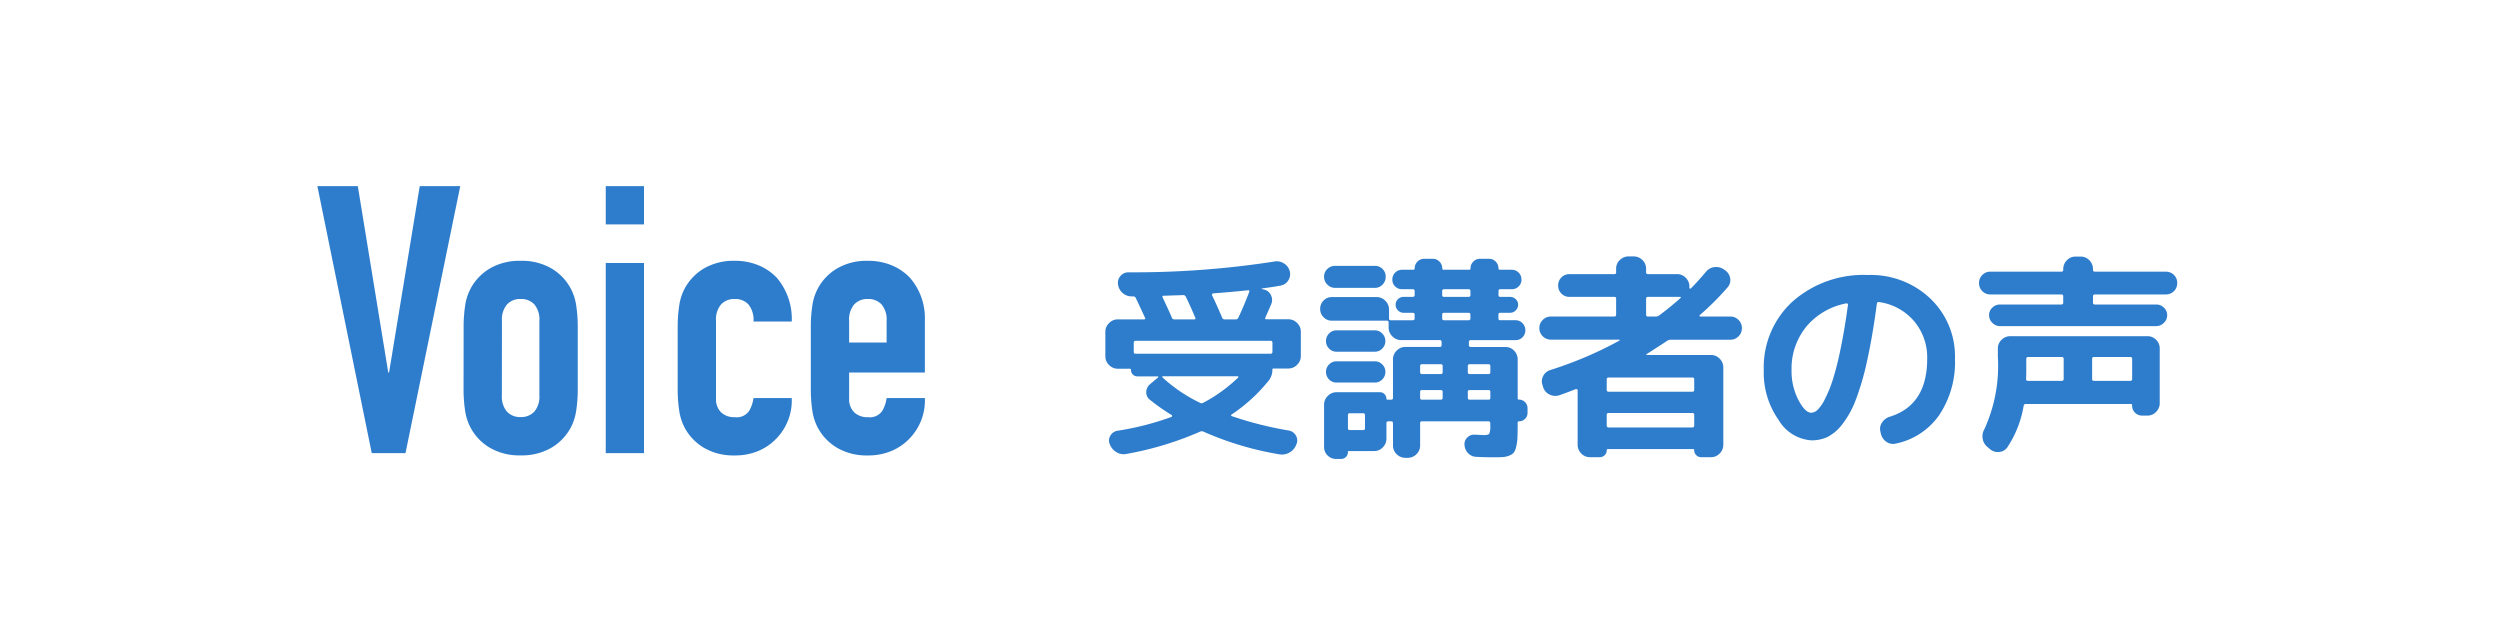
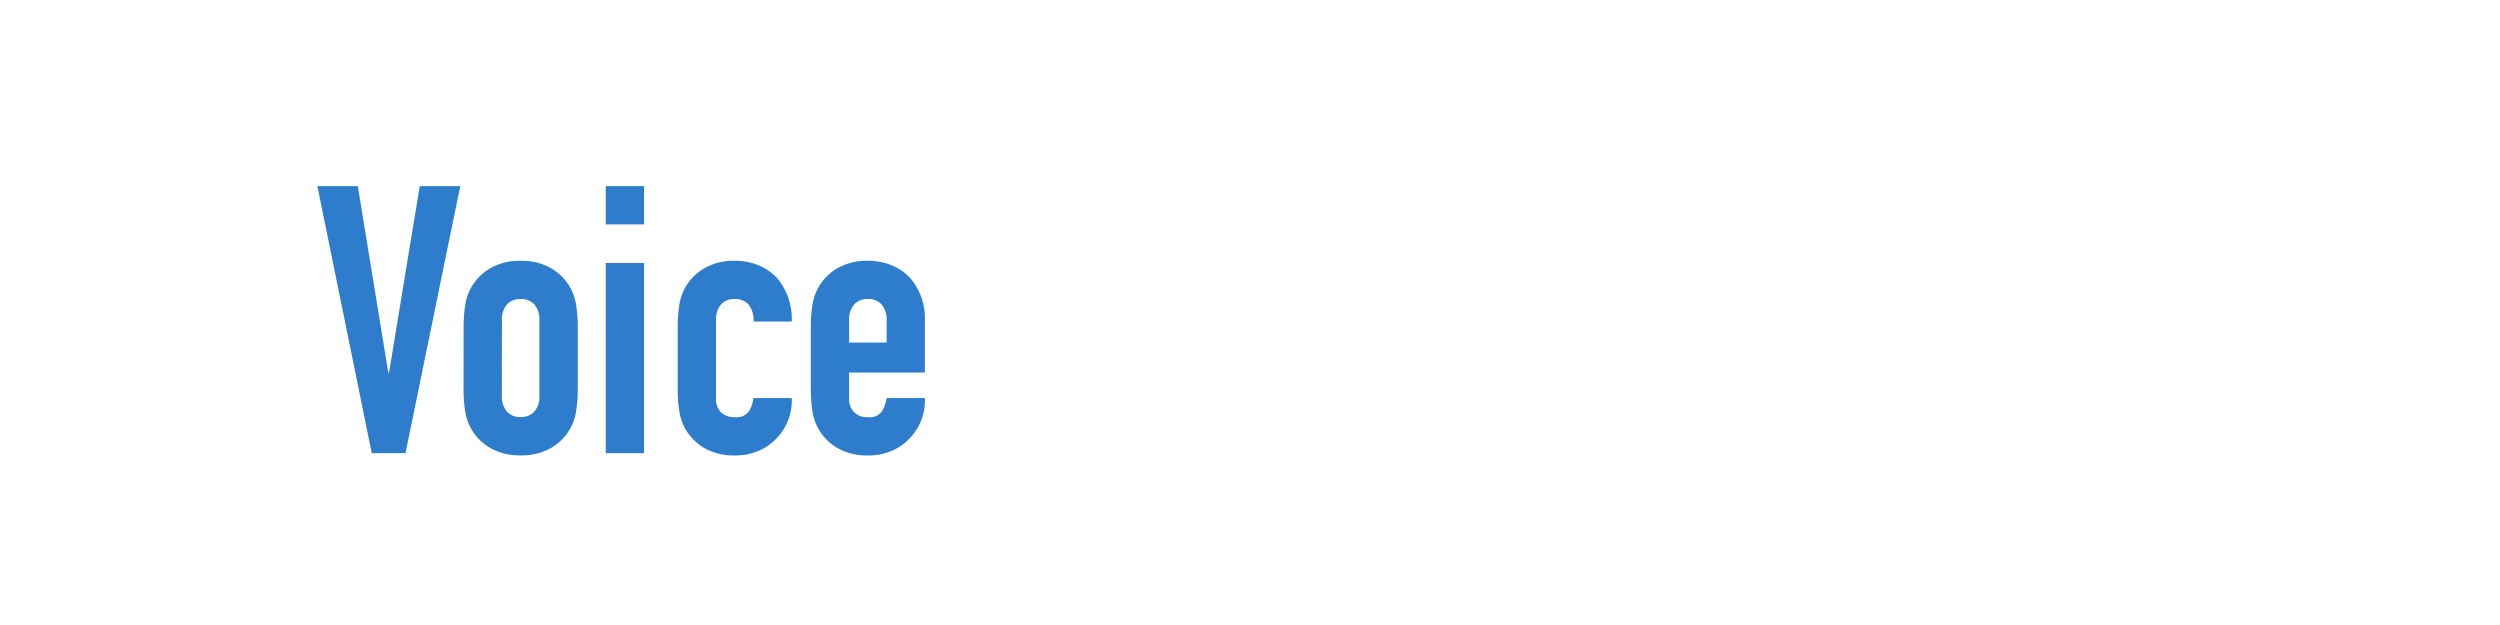
<svg xmlns="http://www.w3.org/2000/svg" width="160" height="40" viewBox="0 0 160 40">
  <g id="グループ_382" data-name="グループ 382" transform="translate(0 -984)">
    <rect id="長方形_120" data-name="長方形 120" width="160" height="40" transform="translate(0 984)" fill="#fff" />
-     <path id="パス_4058" data-name="パス 4058" d="M-33.964.448-33.978.42a.581.581,0,0,1,.042-.539.646.646,0,0,1,.462-.315,17.913,17.913,0,0,0,3.444-.882.089.089,0,0,0,.042-.049A.054.054,0,0,0-30-1.428a13.159,13.159,0,0,1-1.414-.994.586.586,0,0,1-.224-.5.665.665,0,0,1,.252-.5l.5-.42a.028.028,0,0,0,.014-.042.045.045,0,0,0-.042-.028H-32.2a.408.408,0,0,1-.3-.119.408.408,0,0,1-.119-.3.062.062,0,0,0-.07-.07h-.77a.766.766,0,0,1-.56-.238.766.766,0,0,1-.238-.56V-6.762a.766.766,0,0,1,.238-.56.766.766,0,0,1,.56-.238h1.666q.126,0,.07-.112-.294-.644-.588-1.26a.182.182,0,0,0-.168-.1h-.1a.832.832,0,0,1-.581-.224.873.873,0,0,1-.287-.546.648.648,0,0,1,.161-.539.651.651,0,0,1,.511-.231,58.643,58.643,0,0,0,9.31-.686.833.833,0,0,1,.63.112.819.819,0,0,1,.378.5.713.713,0,0,1-.091.588.705.705,0,0,1-.5.336q-.434.084-1.176.182-.028,0-.028.021t.028.021l.112.028a.635.635,0,0,1,.448.35.686.686,0,0,1,.028.574q-.07.168-.21.483t-.168.385q-.056.112.07.112h1.4a.766.766,0,0,1,.56.238.766.766,0,0,1,.238.56v1.554a.766.766,0,0,1-.238.56.766.766,0,0,1-.56.238h-.966q-.056,0-.056.07a1.116,1.116,0,0,1-.28.756A10.505,10.505,0,0,1-26.18-1.47a.05.05,0,0,0-.028.049.05.05,0,0,0,.028.049,23.007,23.007,0,0,0,3.654.924.642.642,0,0,1,.462.322.6.6,0,0,1,.042.546l-.014.028a.955.955,0,0,1-.434.511.952.952,0,0,1-.644.119A20.167,20.167,0,0,1-27.986-.378a.239.239,0,0,0-.2,0A20.878,20.878,0,0,1-32.9,1.05a.873.873,0,0,1-.637-.105A.968.968,0,0,1-33.964.448Zm8.218-8.12q.308-.63.7-1.652.028-.1-.07-.1-1.218.126-2.24.2a.067.067,0,0,0-.063.042.106.106,0,0,0-.007.084q.28.574.644,1.428a.163.163,0,0,0,.168.112h.686A.174.174,0,0,0-25.746-7.672ZM-30.59-8.96q.476,1.008.588,1.288a.163.163,0,0,0,.168.112h1.26q.126,0,.07-.112-.35-.826-.6-1.33a.174.174,0,0,0-.182-.112l-1.232.042Q-30.646-9.072-30.59-8.96Zm6.9,2.772h-8.624a.111.111,0,0,0-.126.126v.574a.111.111,0,0,0,.126.126h8.624a.111.111,0,0,0,.126-.126v-.574A.111.111,0,0,0-23.688-6.188Zm-6.9,2.352a9.749,9.749,0,0,0,2.38,1.61.2.2,0,0,0,.224,0,9.71,9.71,0,0,0,2.226-1.61.046.046,0,0,0,.014-.056.045.045,0,0,0-.042-.028h-4.788a.033.033,0,0,0-.035.028A.058.058,0,0,0-30.59-3.836Zm14.462-3.192v-.336a.1.1,0,0,0-.112-.112h-3.514a.72.72,0,0,1-.539-.224.739.739,0,0,1-.217-.532.739.739,0,0,1,.217-.532.72.72,0,0,1,.539-.224H-16.9a.766.766,0,0,1,.56.238.766.766,0,0,1,.238.56v.574a.1.1,0,0,0,.112.112h1.4q.126,0,.126-.112v-.252q0-.112-.126-.112h-.574a.5.5,0,0,1-.364-.154A.5.5,0,0,1-15.68-8.5a.475.475,0,0,1,.154-.357A.51.51,0,0,1-15.162-9h.574a.111.111,0,0,0,.126-.126v-.238a.111.111,0,0,0-.126-.126h-.672a.622.622,0,0,1-.448-.175.586.586,0,0,1-.182-.441.609.609,0,0,1,.182-.448.609.609,0,0,1,.448-.182h.7q.1,0,.1-.084a.6.6,0,0,1,.175-.434.57.57,0,0,1,.427-.182h.56a.57.57,0,0,1,.427.182.6.6,0,0,1,.175.434q0,.084.1.084h1.61q.1,0,.1-.084a.6.6,0,0,1,.175-.434.57.57,0,0,1,.427-.182H-9.7a.57.57,0,0,1,.427.182.6.6,0,0,1,.175.434q0,.084.1.084h.742a.609.609,0,0,1,.448.182.609.609,0,0,1,.182.448.586.586,0,0,1-.182.441.622.622,0,0,1-.448.175h-.728q-.112,0-.112.126v.238Q-9.1-9-8.988-9h.63a.51.51,0,0,1,.364.147A.475.475,0,0,1-7.84-8.5a.5.5,0,0,1-.154.364.5.5,0,0,1-.364.154h-.63a.1.1,0,0,0-.112.112v.252a.1.1,0,0,0,.112.112h.98a.6.6,0,0,1,.448.189.632.632,0,0,1,.182.455.609.609,0,0,1-.182.448.609.609,0,0,1-.448.182h-2.856a.111.111,0,0,0-.126.126v.2q0,.112.126.112h2.212a.744.744,0,0,1,.553.238A.778.778,0,0,1-7.868-5v2.492a.074.074,0,0,0,.084.084.525.525,0,0,1,.385.161.525.525,0,0,1,.161.385v.294A.519.519,0,0,1-7.4-1.19a.537.537,0,0,1-.385.154.074.074,0,0,0-.084.084v.07q0,.546-.014.868a3.15,3.15,0,0,1-.077.588,1.07,1.07,0,0,1-.147.378.671.671,0,0,1-.287.2,1.3,1.3,0,0,1-.413.1q-.21.014-.6.014-.6,0-1.106-.028a.755.755,0,0,1-.518-.224A.813.813,0,0,1-11.27.49.573.573,0,0,1-11.1.007a.6.6,0,0,1,.469-.189l.588.028q.294,0,.357-.091a1.181,1.181,0,0,0,.063-.511V-.91q0-.126-.112-.126H-14q-.112,0-.112.126V.518a.744.744,0,0,1-.238.553.778.778,0,0,1-.56.231h-.14a.778.778,0,0,1-.56-.231.744.744,0,0,1-.238-.553V-.91q0-.126-.112-.126h-.182a.111.111,0,0,0-.126.126V.07A.778.778,0,0,1-16.5.63a.744.744,0,0,1-.553.238h-1.624a.049.049,0,0,0-.056.056.436.436,0,0,1-.126.322.436.436,0,0,1-.322.126h-.308a.743.743,0,0,1-.546-.224.727.727,0,0,1-.224-.532V-2.1a.766.766,0,0,1,.238-.56.766.766,0,0,1,.56-.238h2.786a.381.381,0,0,1,.287.126.415.415,0,0,1,.119.294q0,.056.07.056h.238a.1.1,0,0,0,.112-.112V-5a.766.766,0,0,1,.238-.56.766.766,0,0,1,.56-.238h2.2a.1.1,0,0,0,.112-.112v-.2q0-.126-.112-.126H-15.33a.766.766,0,0,1-.56-.238A.766.766,0,0,1-16.128-7.028ZM-17.64-.6v-.826q0-.126-.112-.126h-.868q-.112,0-.112.126V-.6q0,.126.112.126h.868Q-17.64-.476-17.64-.6Zm4.97-1.932v-.392q0-.112-.126-.112H-14a.1.1,0,0,0-.112.112v.392A.1.1,0,0,0-14-2.422h1.2Q-12.67-2.422-12.67-2.534Zm0-1.652v-.378A.111.111,0,0,0-12.8-4.69H-14q-.112,0-.112.126v.378q0,.126.112.126h1.2A.111.111,0,0,0-12.67-4.186Zm1.722,1.764H-9.73a.1.1,0,0,0,.112-.112v-.392a.1.1,0,0,0-.112-.112h-1.218a.1.1,0,0,0-.112.112v.392A.1.1,0,0,0-10.948-2.422ZM-9.73-4.69h-1.218q-.112,0-.112.126v.378q0,.126.112.126H-9.73q.112,0,.112-.126v-.378Q-9.618-4.69-9.73-4.69ZM-12.7-9.366v.238A.111.111,0,0,0-12.572-9h1.554a.111.111,0,0,0,.126-.126v-.238a.111.111,0,0,0-.126-.126h-1.554A.111.111,0,0,0-12.7-9.366Zm1.68,1.386h-1.554q-.126,0-.126.112v.252q0,.112.126.112h1.554q.126,0,.126-.112v-.252Q-10.892-7.98-11.018-7.98Zm-9.03-1.806a.687.687,0,0,1-.21-.5.665.665,0,0,1,.21-.5.7.7,0,0,1,.5-.2h2.534a.676.676,0,0,1,.5.2.676.676,0,0,1,.2.5.7.7,0,0,1-.2.5.665.665,0,0,1-.5.21h-2.534A.687.687,0,0,1-20.048-9.786Zm3.514,3.136a.648.648,0,0,1,.2.476.671.671,0,0,1-.2.483.637.637,0,0,1-.476.2h-2.45a.637.637,0,0,1-.476-.2.671.671,0,0,1-.2-.483.671.671,0,0,1,.2-.483.637.637,0,0,1,.476-.2h2.45A.627.627,0,0,1-16.534-6.65Zm-3.4,2.94a.7.7,0,0,1-.2-.49.648.648,0,0,1,.2-.476.648.648,0,0,1,.476-.2h2.45a.648.648,0,0,1,.476.2.648.648,0,0,1,.2.476.671.671,0,0,1-.2.483.637.637,0,0,1-.476.2h-2.45A.648.648,0,0,1-19.936-3.71Zm15.778.616q-.532.21-1.05.392a.813.813,0,0,1-.609-.042.766.766,0,0,1-.413-.448l-.042-.14a.716.716,0,0,1,.035-.6.746.746,0,0,1,.455-.385,24.76,24.76,0,0,0,4.41-1.876.045.045,0,0,0,.028-.042.025.025,0,0,0-.028-.028H-5.74a.715.715,0,0,1-.525-.217A.715.715,0,0,1-6.482-7a.715.715,0,0,1,.217-.525.715.715,0,0,1,.525-.217h4.06q.112,0,.112-.126V-8.89A.1.1,0,0,0-1.68-9H-4.55a.7.7,0,0,1-.518-.21.7.7,0,0,1-.21-.518.7.7,0,0,1,.21-.518.7.7,0,0,1,.518-.21h2.87a.1.1,0,0,0,.112-.112v-.238a.744.744,0,0,1,.238-.553.778.778,0,0,1,.56-.231h.322a.778.778,0,0,1,.56.231.744.744,0,0,1,.238.553v.238q0,.112.126.112H2.338a.744.744,0,0,1,.553.238.778.778,0,0,1,.231.56v.084q0,.028.035.042a.054.054,0,0,0,.063-.014q.42-.42.966-1.064a.806.806,0,0,1,.532-.294.867.867,0,0,1,.6.14l.1.07a.76.76,0,0,1,.315.511.685.685,0,0,1-.161.567A17.844,17.844,0,0,1,3.78-7.826q-.028.014-.007.049a.059.059,0,0,0,.049.035H5.74a.715.715,0,0,1,.525.217A.715.715,0,0,1,6.482-7a.715.715,0,0,1-.217.525.715.715,0,0,1-.525.217H1.9a.479.479,0,0,0-.224.084q-.35.238-1.3.84A.047.047,0,0,0,.364-5.3q0,.021.028.021H4.508a.744.744,0,0,1,.553.238.778.778,0,0,1,.231.56V.462a.778.778,0,0,1-.231.56.744.744,0,0,1-.553.238h-.63a.443.443,0,0,1-.315-.126A.424.424,0,0,1,3.43.812a.062.062,0,0,0-.07-.07H-2.1a.062.062,0,0,0-.07.07.424.424,0,0,1-.133.322.443.443,0,0,1-.315.126h-.63A.744.744,0,0,1-3.8,1.022a.778.778,0,0,1-.231-.56V-3.024a.067.067,0,0,0-.042-.063A.106.106,0,0,0-4.158-3.094ZM.476-7.742h.5a.355.355,0,0,0,.21-.07q.7-.518,1.372-1.12.028-.028.014-.049A.047.047,0,0,0,2.534-9H.476Q.35-9,.35-8.89v1.022A.111.111,0,0,0,.476-7.742ZM3.43-.756v-.7q0-.112-.126-.112H-2.044q-.126,0-.126.112v.7q0,.112.126.112H3.3Q3.43-.644,3.43-.756Zm0-2.3v-.672q0-.112-.126-.112H-2.044q-.126,0-.126.112v.672a.111.111,0,0,0,.126.126H3.3A.111.111,0,0,0,3.43-3.052Zm9.744-5.53A4.4,4.4,0,0,0,10.6-7.091,4.254,4.254,0,0,0,9.66-4.3a4,4,0,0,0,.434,1.89q.434.826.826.826a.621.621,0,0,0,.406-.189,2.532,2.532,0,0,0,.469-.686A8.358,8.358,0,0,0,12.3-3.7a19.429,19.429,0,0,0,.5-1.988q.259-1.239.469-2.793a.071.071,0,0,0-.021-.077A.071.071,0,0,0,13.174-8.582ZM10.92.182a2.641,2.641,0,0,1-2.086-1.3A5.237,5.237,0,0,1,7.882-4.3,5.7,5.7,0,0,1,9.73-8.708,6.868,6.868,0,0,1,14.56-10.4,5.519,5.519,0,0,1,18.543-8.89a5.106,5.106,0,0,1,1.575,3.85A6.076,6.076,0,0,1,19.1-1.421,4.489,4.489,0,0,1,16.324.392a.742.742,0,0,1-.609-.126.844.844,0,0,1-.343-.532l-.028-.126a.7.7,0,0,1,.112-.574.913.913,0,0,1,.49-.364q2.394-.742,2.394-3.71a3.58,3.58,0,0,0-.847-2.415,3.582,3.582,0,0,0-2.219-1.211.114.114,0,0,0-.154.1q-.28,2.114-.63,3.675a16.869,16.869,0,0,1-.735,2.52,5.893,5.893,0,0,1-.861,1.54,2.834,2.834,0,0,1-.938.8A2.407,2.407,0,0,1,10.92.182ZM28.952-10.78v.042a.111.111,0,0,0,.126.126h4.536a.7.7,0,0,1,.518.21.7.7,0,0,1,.21.518.7.7,0,0,1-.21.518.7.7,0,0,1-.518.21H29.078q-.126,0-.126.112v.406a.111.111,0,0,0,.126.126H33a.683.683,0,0,1,.49.2.649.649,0,0,1,.21.483.672.672,0,0,1-.21.49.672.672,0,0,1-.49.21H23a.672.672,0,0,1-.49-.21.672.672,0,0,1-.21-.49.649.649,0,0,1,.21-.483.683.683,0,0,1,.49-.2h3.92a.111.111,0,0,0,.126-.126v-.406q0-.112-.126-.112H22.386a.7.7,0,0,1-.518-.21.7.7,0,0,1-.21-.518.7.7,0,0,1,.21-.518.7.7,0,0,1,.518-.21h4.536a.111.111,0,0,0,.126-.126v-.042a.778.778,0,0,1,.231-.56.744.744,0,0,1,.553-.238h.336a.744.744,0,0,1,.553.238A.778.778,0,0,1,28.952-10.78ZM24.514-2.03A6.834,6.834,0,0,1,23.478.616a.7.7,0,0,1-.511.308.769.769,0,0,1-.595-.168L22.19.6a.839.839,0,0,1-.3-.539.894.894,0,0,1,.119-.609,9.784,9.784,0,0,0,.854-4.634V-5.7a.744.744,0,0,1,.238-.553.778.778,0,0,1,.56-.231h8.778a.755.755,0,0,1,.553.231.754.754,0,0,1,.231.553v3.5a.778.778,0,0,1-.231.56.744.744,0,0,1-.553.238H32.1a.632.632,0,0,1-.455-.182.614.614,0,0,1-.189-.462.087.087,0,0,0-.1-.1H24.654A.132.132,0,0,0,24.514-2.03Zm6.818-3.122H29.008q-.112,0-.112.126v1.274q0,.126.112.126h2.324a.111.111,0,0,0,.126-.126V-5.026A.111.111,0,0,0,31.332-5.152Zm-6.65.126v.644q0,.434-.014.644,0,.112.126.112H26.95a.111.111,0,0,0,.126-.126V-5.026a.111.111,0,0,0-.126-.126H24.808A.111.111,0,0,0,24.682-5.026Z" transform="translate(105 1012)" fill="#2e7dcc" />
    <path id="パス_4057" data-name="パス 4057" d="M9.456-17.088,5.952,0H3.792L.312-17.088H2.9L4.848-5.16H4.9L6.864-17.088Zm.216,9a9.025,9.025,0,0,1,.1-1.368,3.32,3.32,0,0,1,.36-1.1,3.308,3.308,0,0,1,1.236-1.272,3.751,3.751,0,0,1,1.956-.48,3.751,3.751,0,0,1,1.956.48,3.308,3.308,0,0,1,1.236,1.272,3.32,3.32,0,0,1,.36,1.1,9.025,9.025,0,0,1,.1,1.368V-4.08a9.025,9.025,0,0,1-.1,1.368,3.32,3.32,0,0,1-.36,1.1A3.308,3.308,0,0,1,15.276-.336a3.751,3.751,0,0,1-1.956.48,3.751,3.751,0,0,1-1.956-.48,3.308,3.308,0,0,1-1.236-1.272,3.32,3.32,0,0,1-.36-1.1,9.025,9.025,0,0,1-.1-1.368ZM12.12-3.7a1.484,1.484,0,0,0,.324,1.044,1.139,1.139,0,0,0,.876.348,1.139,1.139,0,0,0,.876-.348A1.484,1.484,0,0,0,14.52-3.7V-8.472A1.484,1.484,0,0,0,14.2-9.516a1.139,1.139,0,0,0-.876-.348,1.139,1.139,0,0,0-.876.348,1.484,1.484,0,0,0-.324,1.044ZM18.768,0V-12.168h2.448V0Zm0-14.64v-2.448h2.448v2.448ZM25.824-3.5a1.175,1.175,0,0,0,.324.888,1.21,1.21,0,0,0,.876.312.964.964,0,0,0,.924-.408,2.195,2.195,0,0,0,.276-.816h2.448a3.5,3.5,0,0,1-.984,2.592,3.443,3.443,0,0,1-1.152.792,3.8,3.8,0,0,1-1.512.288,3.751,3.751,0,0,1-1.956-.48,3.308,3.308,0,0,1-1.236-1.272,3.32,3.32,0,0,1-.36-1.1,9.025,9.025,0,0,1-.1-1.368V-8.088a9.025,9.025,0,0,1,.1-1.368,3.32,3.32,0,0,1,.36-1.1,3.308,3.308,0,0,1,1.236-1.272,3.751,3.751,0,0,1,1.956-.48,3.891,3.891,0,0,1,1.524.288,3.414,3.414,0,0,1,1.164.792,4.069,4.069,0,0,1,.96,2.808H28.224A1.563,1.563,0,0,0,27.9-9.516a1.139,1.139,0,0,0-.876-.348,1.139,1.139,0,0,0-.876.348,1.484,1.484,0,0,0-.324,1.044ZM39.192-5.16H34.344V-3.5a1.175,1.175,0,0,0,.324.888,1.21,1.21,0,0,0,.876.312.964.964,0,0,0,.924-.408,2.195,2.195,0,0,0,.276-.816h2.448a3.5,3.5,0,0,1-.984,2.592,3.443,3.443,0,0,1-1.152.792,3.8,3.8,0,0,1-1.512.288,3.751,3.751,0,0,1-1.956-.48,3.308,3.308,0,0,1-1.236-1.272,3.32,3.32,0,0,1-.36-1.1,9.025,9.025,0,0,1-.1-1.368V-8.088a9.025,9.025,0,0,1,.1-1.368,3.32,3.32,0,0,1,.36-1.1,3.308,3.308,0,0,1,1.236-1.272,3.751,3.751,0,0,1,1.956-.48,3.891,3.891,0,0,1,1.524.288,3.414,3.414,0,0,1,1.164.792,3.931,3.931,0,0,1,.96,2.712ZM34.344-7.08h2.4V-8.472a1.484,1.484,0,0,0-.324-1.044,1.139,1.139,0,0,0-.876-.348,1.139,1.139,0,0,0-.876.348,1.484,1.484,0,0,0-.324,1.044Z" transform="translate(20 1013)" fill="#2e7dcc" />
  </g>
</svg>